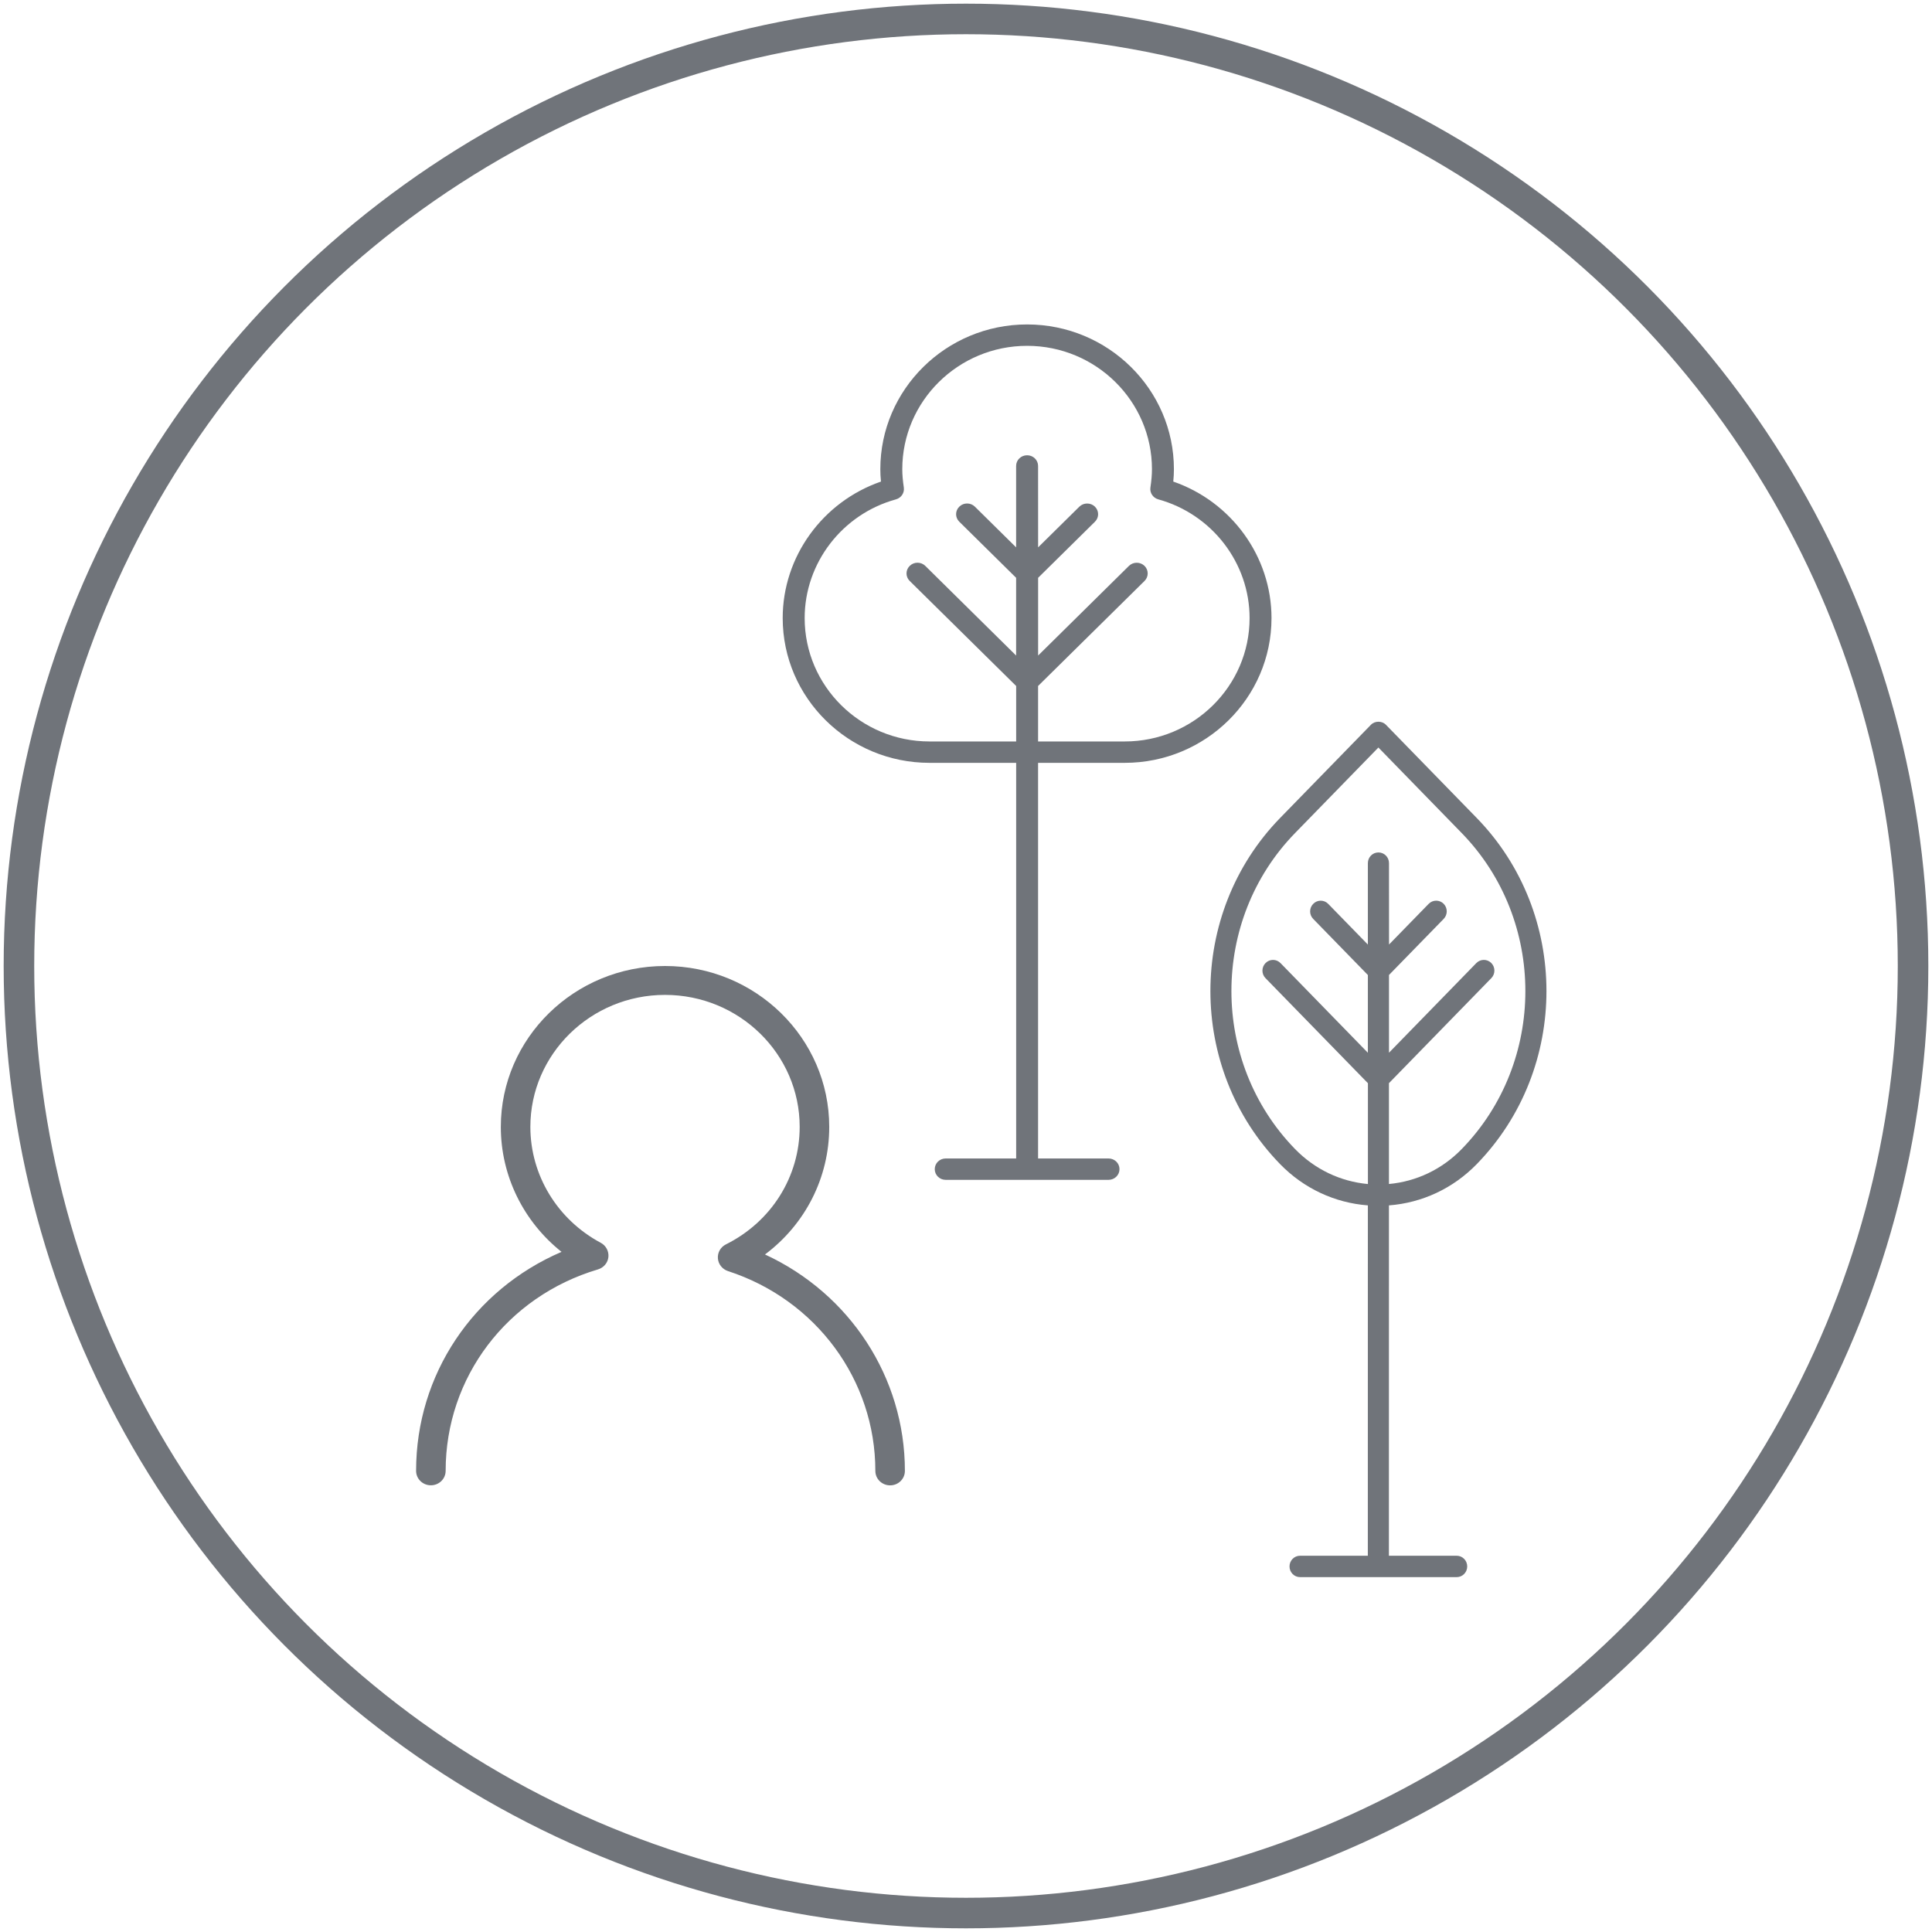
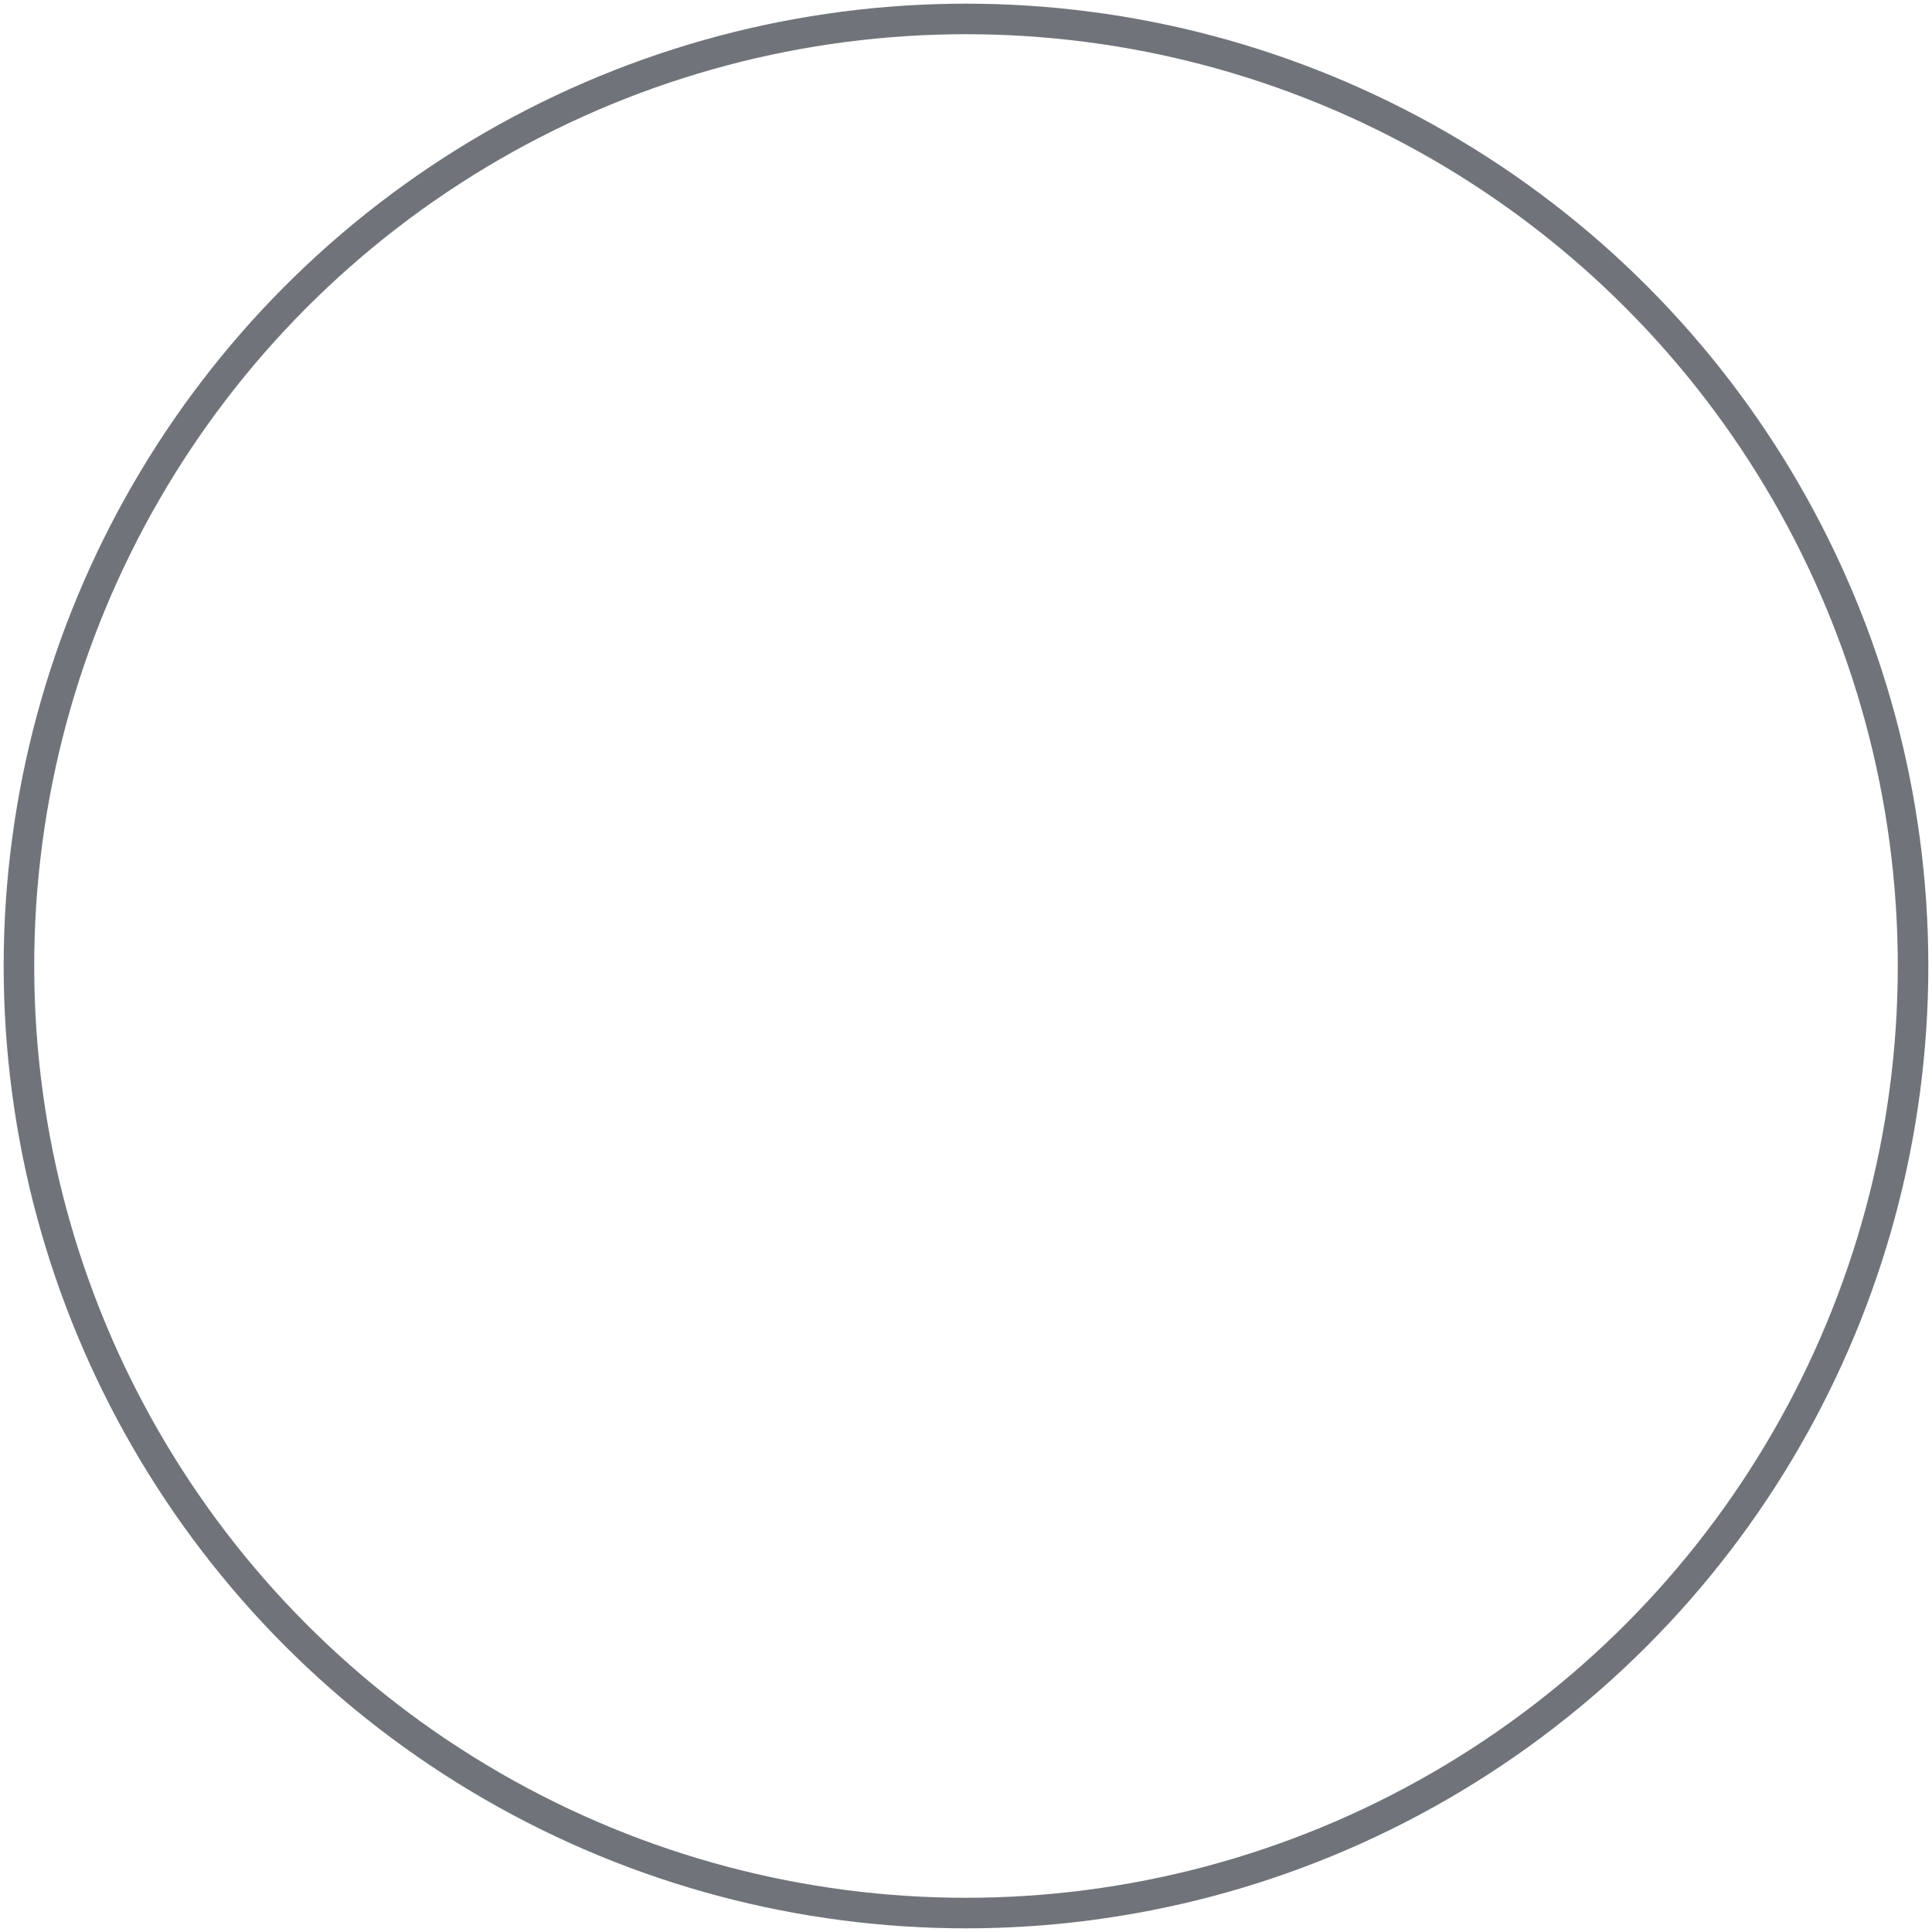
<svg xmlns="http://www.w3.org/2000/svg" width="306px" height="306px" viewBox="0 0 306 306" version="1.1">
  <title>icon-LR image text-bg-lifestyle</title>
  <g id="Icons" stroke="none" stroke-width="1" fill="none" fill-rule="evenodd" opacity="1">
    <g id="Artboard" transform="translate(-517, -1091)">
      <g id="icon-Lifestyle" transform="translate(520, 1094)">
        <g id="icon-person-life" transform="translate(62.903, 48.387)" fill="#70747A">
-           <path d="M0,181.568 C0,182.84 1.042,183.861 2.34,183.861 C3.638,183.861 4.681,182.84 4.681,181.568 C4.681,166.777 14.38,153.957 28.813,149.666 C29.709,149.397 30.367,148.627 30.459,147.704 C30.55,146.79 30.075,145.894 29.252,145.455 C22.377,141.782 18.099,134.75 18.099,127.09 C18.099,115.569 27.661,106.189 39.427,106.189 C51.183,106.189 60.754,115.56 60.754,127.09 C60.754,134.983 56.275,142.114 49.071,145.706 C48.23,146.127 47.727,146.996 47.8,147.928 C47.874,148.851 48.504,149.639 49.4,149.935 C63.359,154.468 72.739,167.18 72.739,181.578 C72.739,182.85 73.781,183.871 75.079,183.871 C76.377,183.871 77.419,182.85 77.419,181.578 C77.419,166.76 68.689,153.501 55.26,147.302 C61.632,142.536 65.435,135.136 65.435,127.1 C65.435,113.044 53.77,101.613 39.427,101.613 C25.084,101.613 13.42,113.044 13.42,127.1 C13.42,134.858 17.013,142.097 23.037,146.89 C9.087,152.883 0,166.303 0,181.569 L0,181.568 Z" id="Fill-13" />
-           <path d="M81.319,69.436 L95.042,69.436 L95.042,132.097 L83.887,132.097 C82.923,132.097 82.148,132.851 82.148,133.79 C82.148,134.73 82.923,135.484 83.887,135.484 L109.669,135.484 C110.633,135.484 111.408,134.73 111.408,133.79 C111.408,132.851 110.633,132.097 109.669,132.097 L98.513,132.097 L98.513,69.436 L112.236,69.436 C125.056,69.436 135.484,59.149 135.484,46.507 C135.484,36.769 129.152,28.083 119.927,24.887 C119.994,24.199 120.028,23.557 120.028,22.929 C120.028,10.287 109.6,0 96.774,0 C83.955,0 73.527,10.287 73.527,22.929 C73.527,23.557 73.561,24.199 73.629,24.887 C64.396,28.082 58.065,36.768 58.065,46.507 C58.065,59.149 68.499,69.436 81.319,69.436 L81.319,69.436 Z M76,27.705 C76.842,27.473 77.372,26.673 77.25,25.833 C77.087,24.728 77.005,23.809 77.005,22.929 C77.005,12.152 85.878,3.387 96.775,3.387 C107.678,3.387 116.551,12.152 116.551,22.929 C116.551,23.809 116.469,24.728 116.306,25.826 C116.177,26.666 116.714,27.473 117.556,27.705 C126.068,30.053 132.013,37.787 132.013,46.507 C132.013,57.283 123.14,66.049 112.237,66.049 L98.514,66.049 L98.514,57.263 L115.375,40.626 C116.048,39.964 116.041,38.886 115.362,38.231 C114.682,37.576 113.575,37.582 112.902,38.244 L98.52,52.441 L98.52,40.129 L107.522,31.245 C108.195,30.583 108.188,29.505 107.508,28.85 C106.829,28.195 105.722,28.202 105.049,28.863 L98.52,35.307 L98.514,22.413 C98.514,21.474 97.739,20.72 96.775,20.72 C95.81,20.72 95.035,21.474 95.035,22.413 L95.035,35.307 L88.507,28.863 C87.834,28.195 86.727,28.189 86.047,28.85 C85.361,29.505 85.354,30.583 86.034,31.245 L95.035,40.129 L95.035,52.441 L80.653,38.244 C79.981,37.576 78.873,37.569 78.194,38.231 C77.508,38.886 77.501,39.964 78.18,40.626 L95.042,57.263 L95.042,66.049 L81.319,66.049 C70.415,66.049 61.543,57.283 61.543,46.507 C61.543,37.788 67.487,30.048 76,27.705 L76,27.705 Z" id="Fill-1" />
-           <path d="M167.985,132.998 C182.715,117.88 182.715,93.282 167.985,78.163 L153.609,63.409 C152.981,62.761 151.857,62.761 151.23,63.409 L136.853,78.163 C122.124,93.281 122.124,117.88 136.853,132.998 C140.611,136.856 145.499,139.125 150.746,139.529 L150.74,195.019 L140.01,195.019 C139.082,195.019 138.337,195.774 138.337,196.713 C138.337,197.653 139.082,198.407 140.01,198.407 L164.809,198.407 C165.737,198.407 166.482,197.653 166.482,196.713 C166.482,195.774 165.737,195.019 164.809,195.019 L154.079,195.019 L154.085,139.529 C159.339,139.125 164.227,136.856 167.985,132.998 L167.985,132.998 Z M139.226,130.617 C125.771,116.809 125.771,94.347 139.226,80.546 L152.414,67.009 L165.601,80.546 C179.056,94.354 179.056,116.816 165.601,130.617 C162.477,133.826 158.432,135.744 154.086,136.141 L154.086,120.17 L170.306,103.53 C170.953,102.868 170.946,101.79 170.293,101.135 C169.639,100.48 168.574,100.486 167.927,101.148 L154.093,115.346 L154.093,103.034 L162.758,94.148 C163.405,93.486 163.398,92.408 162.745,91.753 C162.092,91.098 161.026,91.105 160.379,91.766 L154.099,98.21 L154.093,85.322 C154.093,84.382 153.348,83.628 152.42,83.628 C151.492,83.628 150.747,84.382 150.747,85.322 L150.747,98.217 L144.467,91.773 C143.82,91.105 142.755,91.098 142.102,91.76 C141.442,92.415 141.435,93.493 142.089,94.155 L150.747,103.04 L150.747,115.353 L136.913,101.155 C136.266,100.486 135.201,100.48 134.547,101.141 C133.887,101.796 133.881,102.875 134.534,103.537 L150.754,120.176 L150.754,136.148 C146.395,135.744 142.357,133.826 139.226,130.617 L139.226,130.617 Z" id="Fill-2" />
-         </g>
+           </g>
        <circle id="Oval" stroke="#70747A" stroke-width="4.839" cx="150" cy="150" r="150" />
      </g>
    </g>
  </g>
</svg>